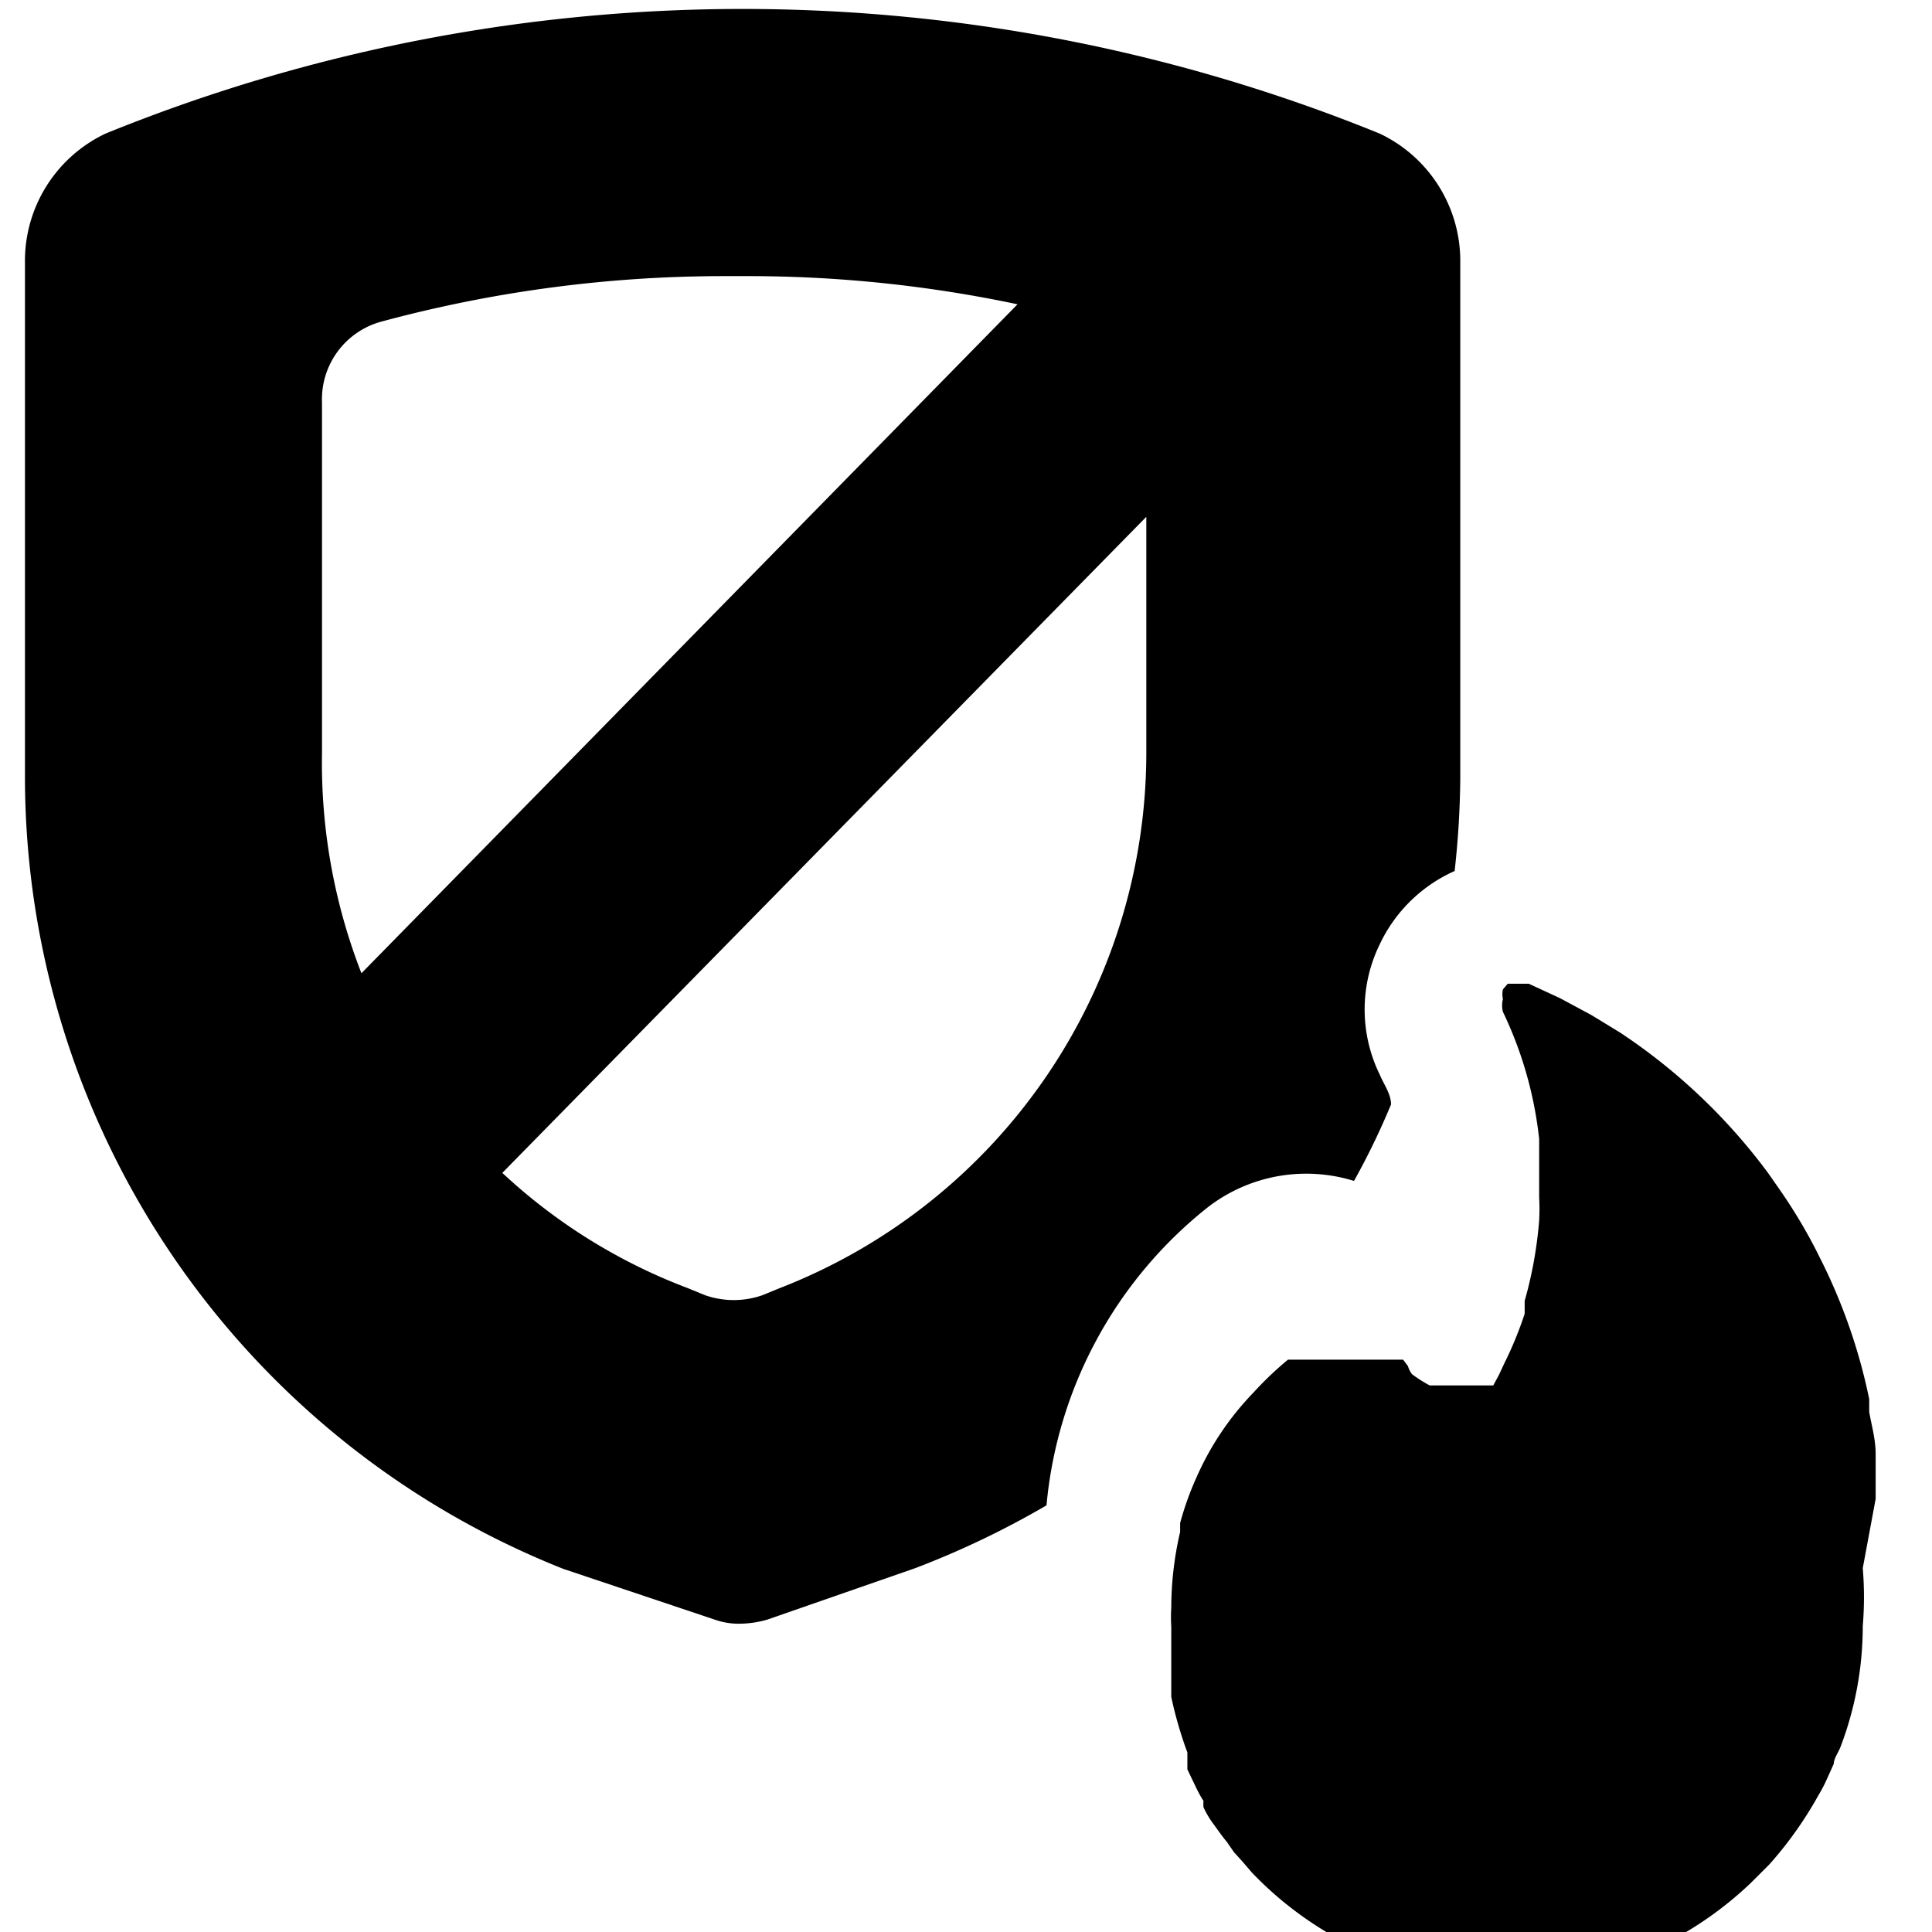
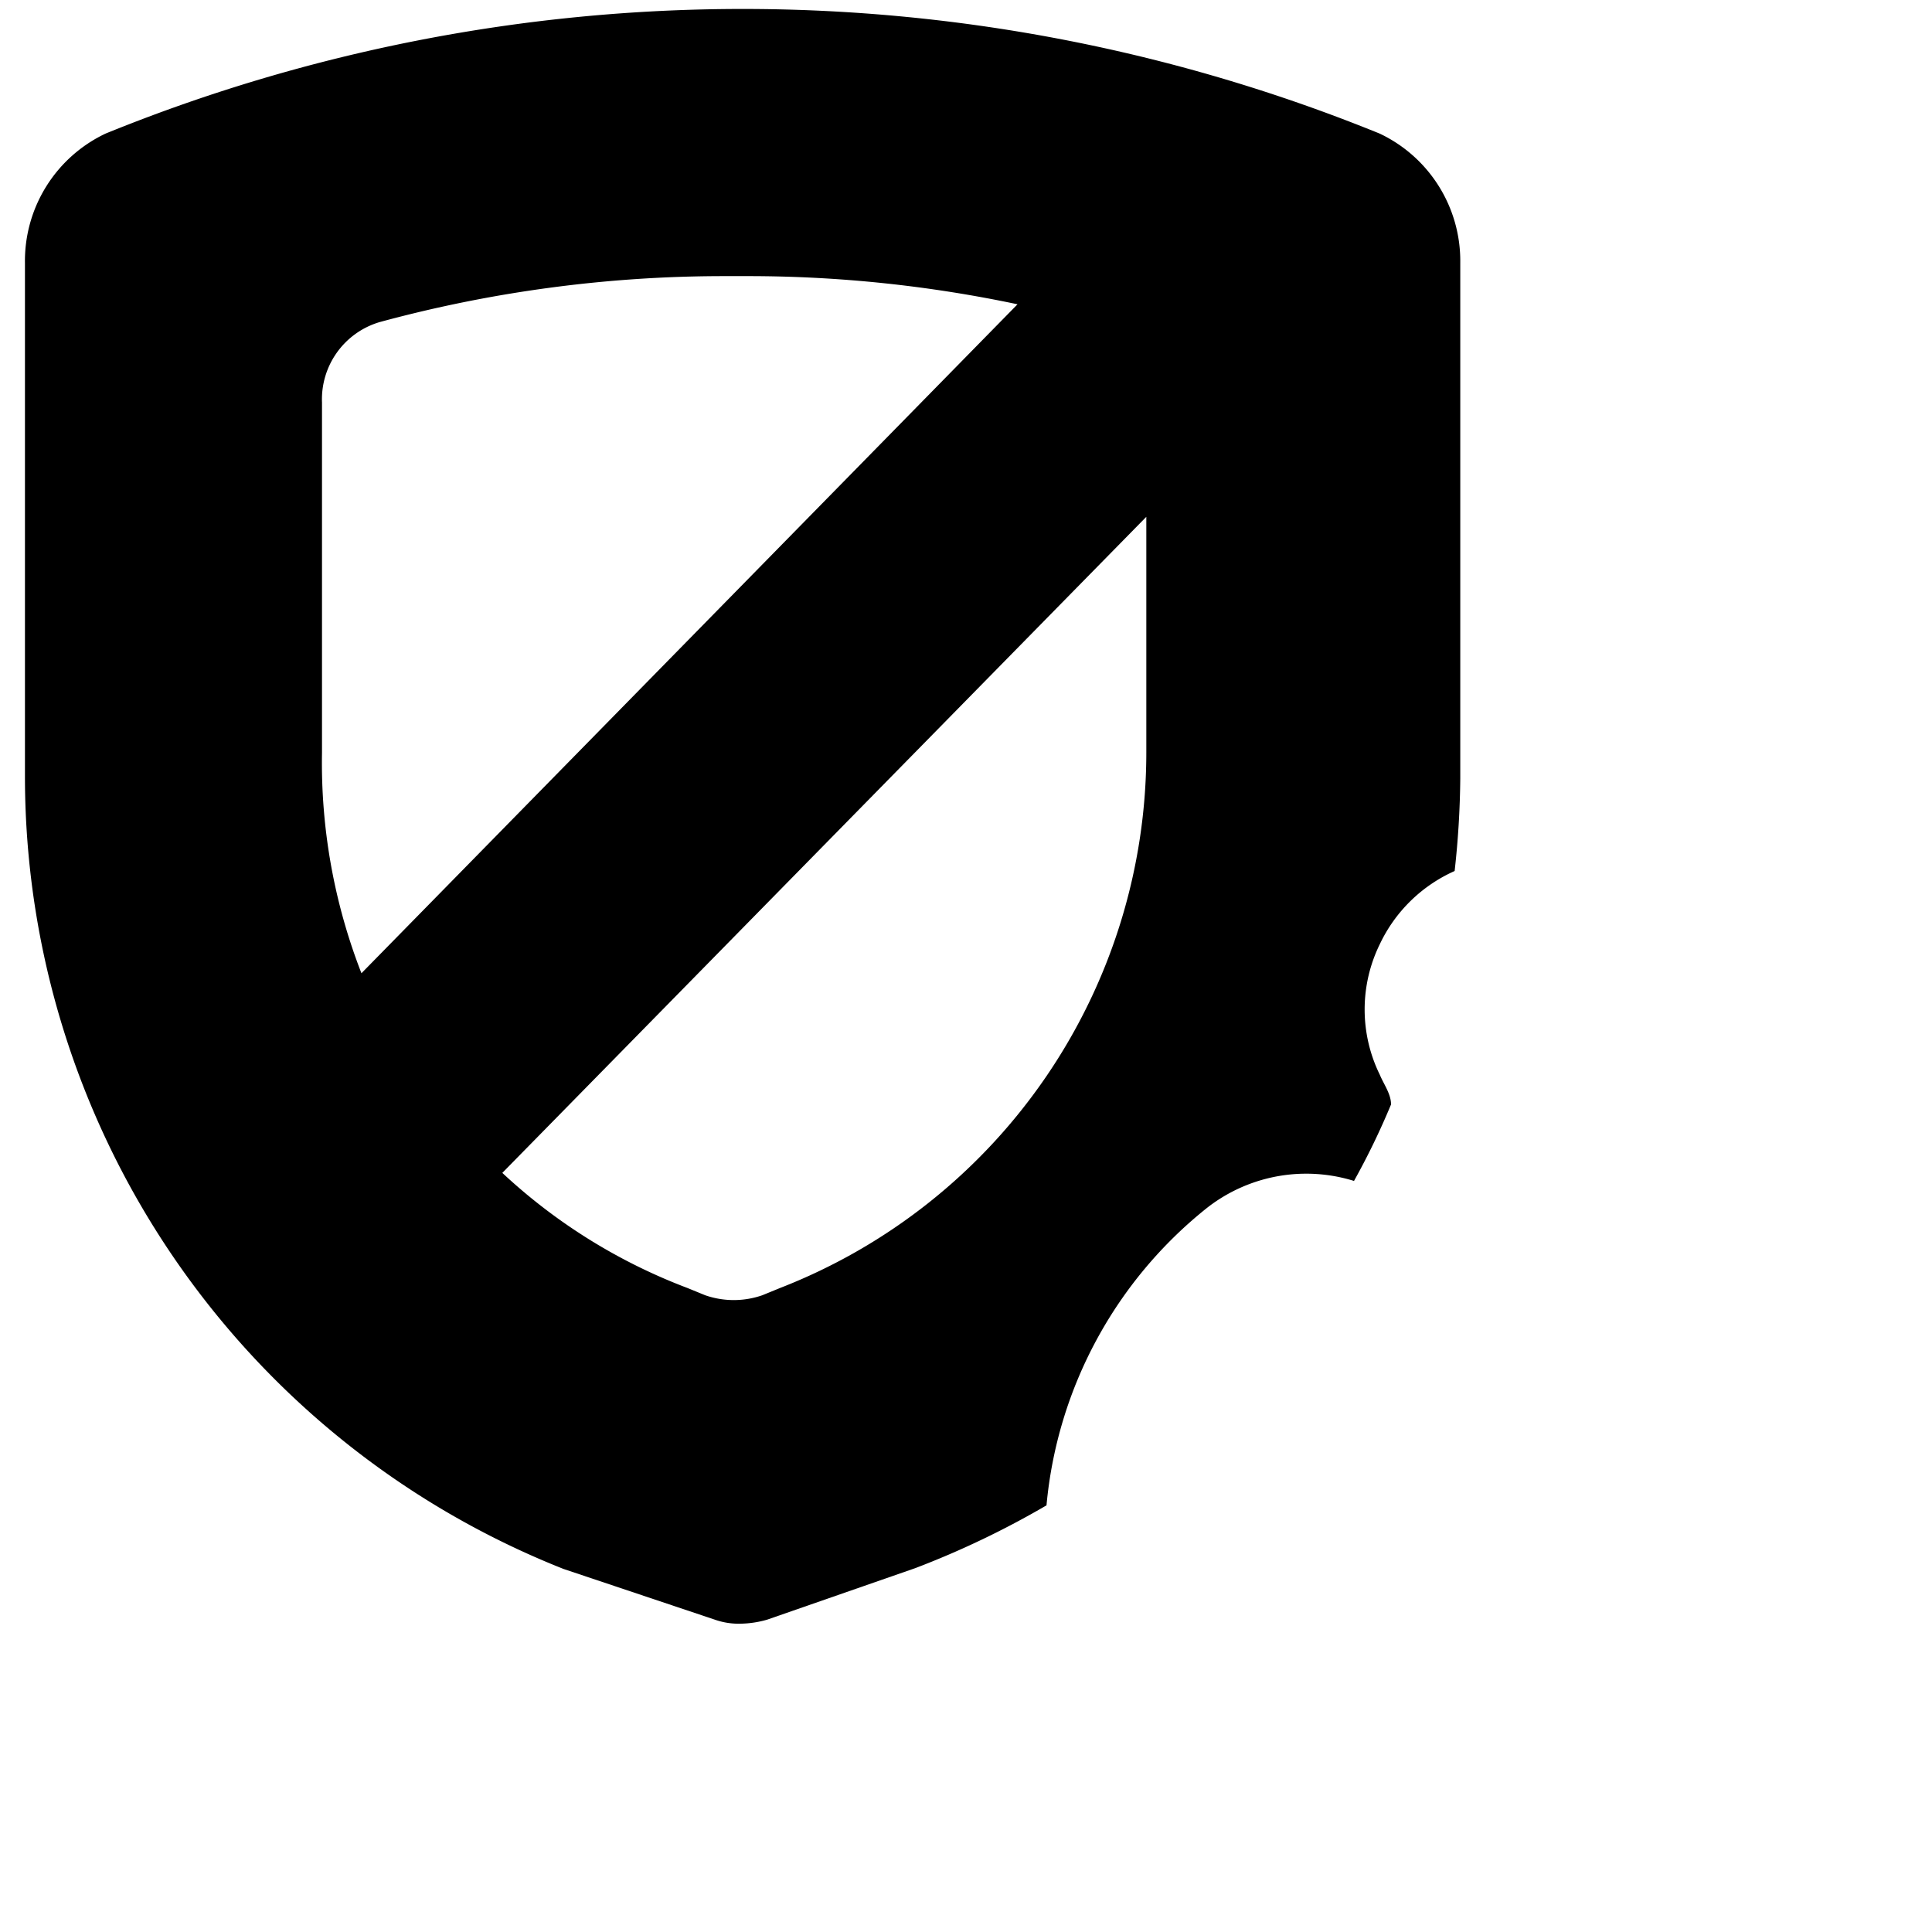
<svg xmlns="http://www.w3.org/2000/svg" viewBox="0 0 24 24">
  <g>
    <path d="M15 15a2 2 0 0 1 1.21 -0.42 2 2 0 0 1 0.61 0.09 9.21 9.21 0 0 0 0.46 -0.95c0 -0.13 -0.09 -0.25 -0.14 -0.37a1.84 1.84 0 0 1 0 -1.62 1.87 1.87 0 0 1 0.93 -0.91 11.09 11.09 0 0 0 0.07 -1.15V3.26a1.75 1.75 0 0 0 -1 -1.6 21 21 0 0 0 -15.83 0 1.75 1.75 0 0 0 -1 1.61v6.4A10.59 10.59 0 0 0 7 19.49l1.88 0.63a0.89 0.89 0 0 0 0.32 0.05 1.26 1.26 0 0 0 0.33 -0.05l1.84 -0.64A11 11 0 0 0 13 18.7a5.35 5.35 0 0 1 2 -3.7ZM4 9.35V5a1 1 0 0 1 0.72 -1 16.33 16.33 0 0 1 4.26 -0.57h0.32a16.18 16.18 0 0 1 3.34 0.35l-8.15 8.31A7.2 7.2 0 0 1 4 9.35ZM9.69 16l-0.22 0.09a1.08 1.08 0 0 1 -0.71 0L8.54 16a7 7 0 0 1 -2.3 -1.43l8 -8.15v2.93A7.14 7.14 0 0 1 9.69 16Z" fill="#000000" stroke-width="1" />
-     <path d="m23.3 18.62 0 -0.29 0 -0.27c0 -0.18 -0.05 -0.35 -0.08 -0.52l0 -0.16a7 7 0 0 0 -0.6 -1.73l-0.06 -0.12a6.52 6.52 0 0 0 -0.43 -0.72l-0.16 -0.23a7.3 7.3 0 0 0 -1.84 -1.75l-0.36 -0.22 -0.39 -0.21 -0.13 -0.06 -0.26 -0.12h-0.26l-0.06 0.07a0.27 0.27 0 0 0 0 0.12 0.32 0.32 0 0 0 0 0.16 4.85 4.85 0 0 1 0.45 1.58s0 0.09 0 0.14l0 0.59a2.46 2.46 0 0 1 0 0.28 5.14 5.14 0 0 1 -0.18 1l0 0.16a4.6 4.6 0 0 1 -0.25 0.61l-0.07 0.15 -0.07 0.13h-0.79a1.64 1.64 0 0 1 -0.22 -0.14 0.31 0.31 0 0 1 -0.05 -0.1l-0.06 -0.08H16a4.17 4.17 0 0 0 -0.43 0.41 3.59 3.59 0 0 0 -0.71 1.06 3.73 3.73 0 0 0 -0.2 0.56l0 0.11a4.17 4.17 0 0 0 -0.11 0.94 1.93 1.93 0 0 0 0 0.24v0.24l0 0.21 0 0.25 0 0.17a5 5 0 0 0 0.2 0.69l0 0.12 0 0.09 0.12 0.25s0.05 0.1 0.08 0.14a0.56 0.56 0 0 0 0 0.08 1.18 1.18 0 0 0 0.11 0.19c0.06 0.08 0.12 0.17 0.18 0.24l0.09 0.13 0.1 0.11 0.12 0.14a4.43 4.43 0 0 0 3.2 1.37 4.49 4.49 0 0 0 3 -1.24l0.23 -0.23a4.77 4.77 0 0 0 0.61 -0.86 1.74 1.74 0 0 0 0.1 -0.19l0.09 -0.2c0 -0.06 0.05 -0.13 0.08 -0.2a4.22 4.22 0 0 0 0.28 -1.51 4.34 4.34 0 0 0 0 -0.72Z" fill="#000000" stroke-width="1" />
  </g>
</svg>